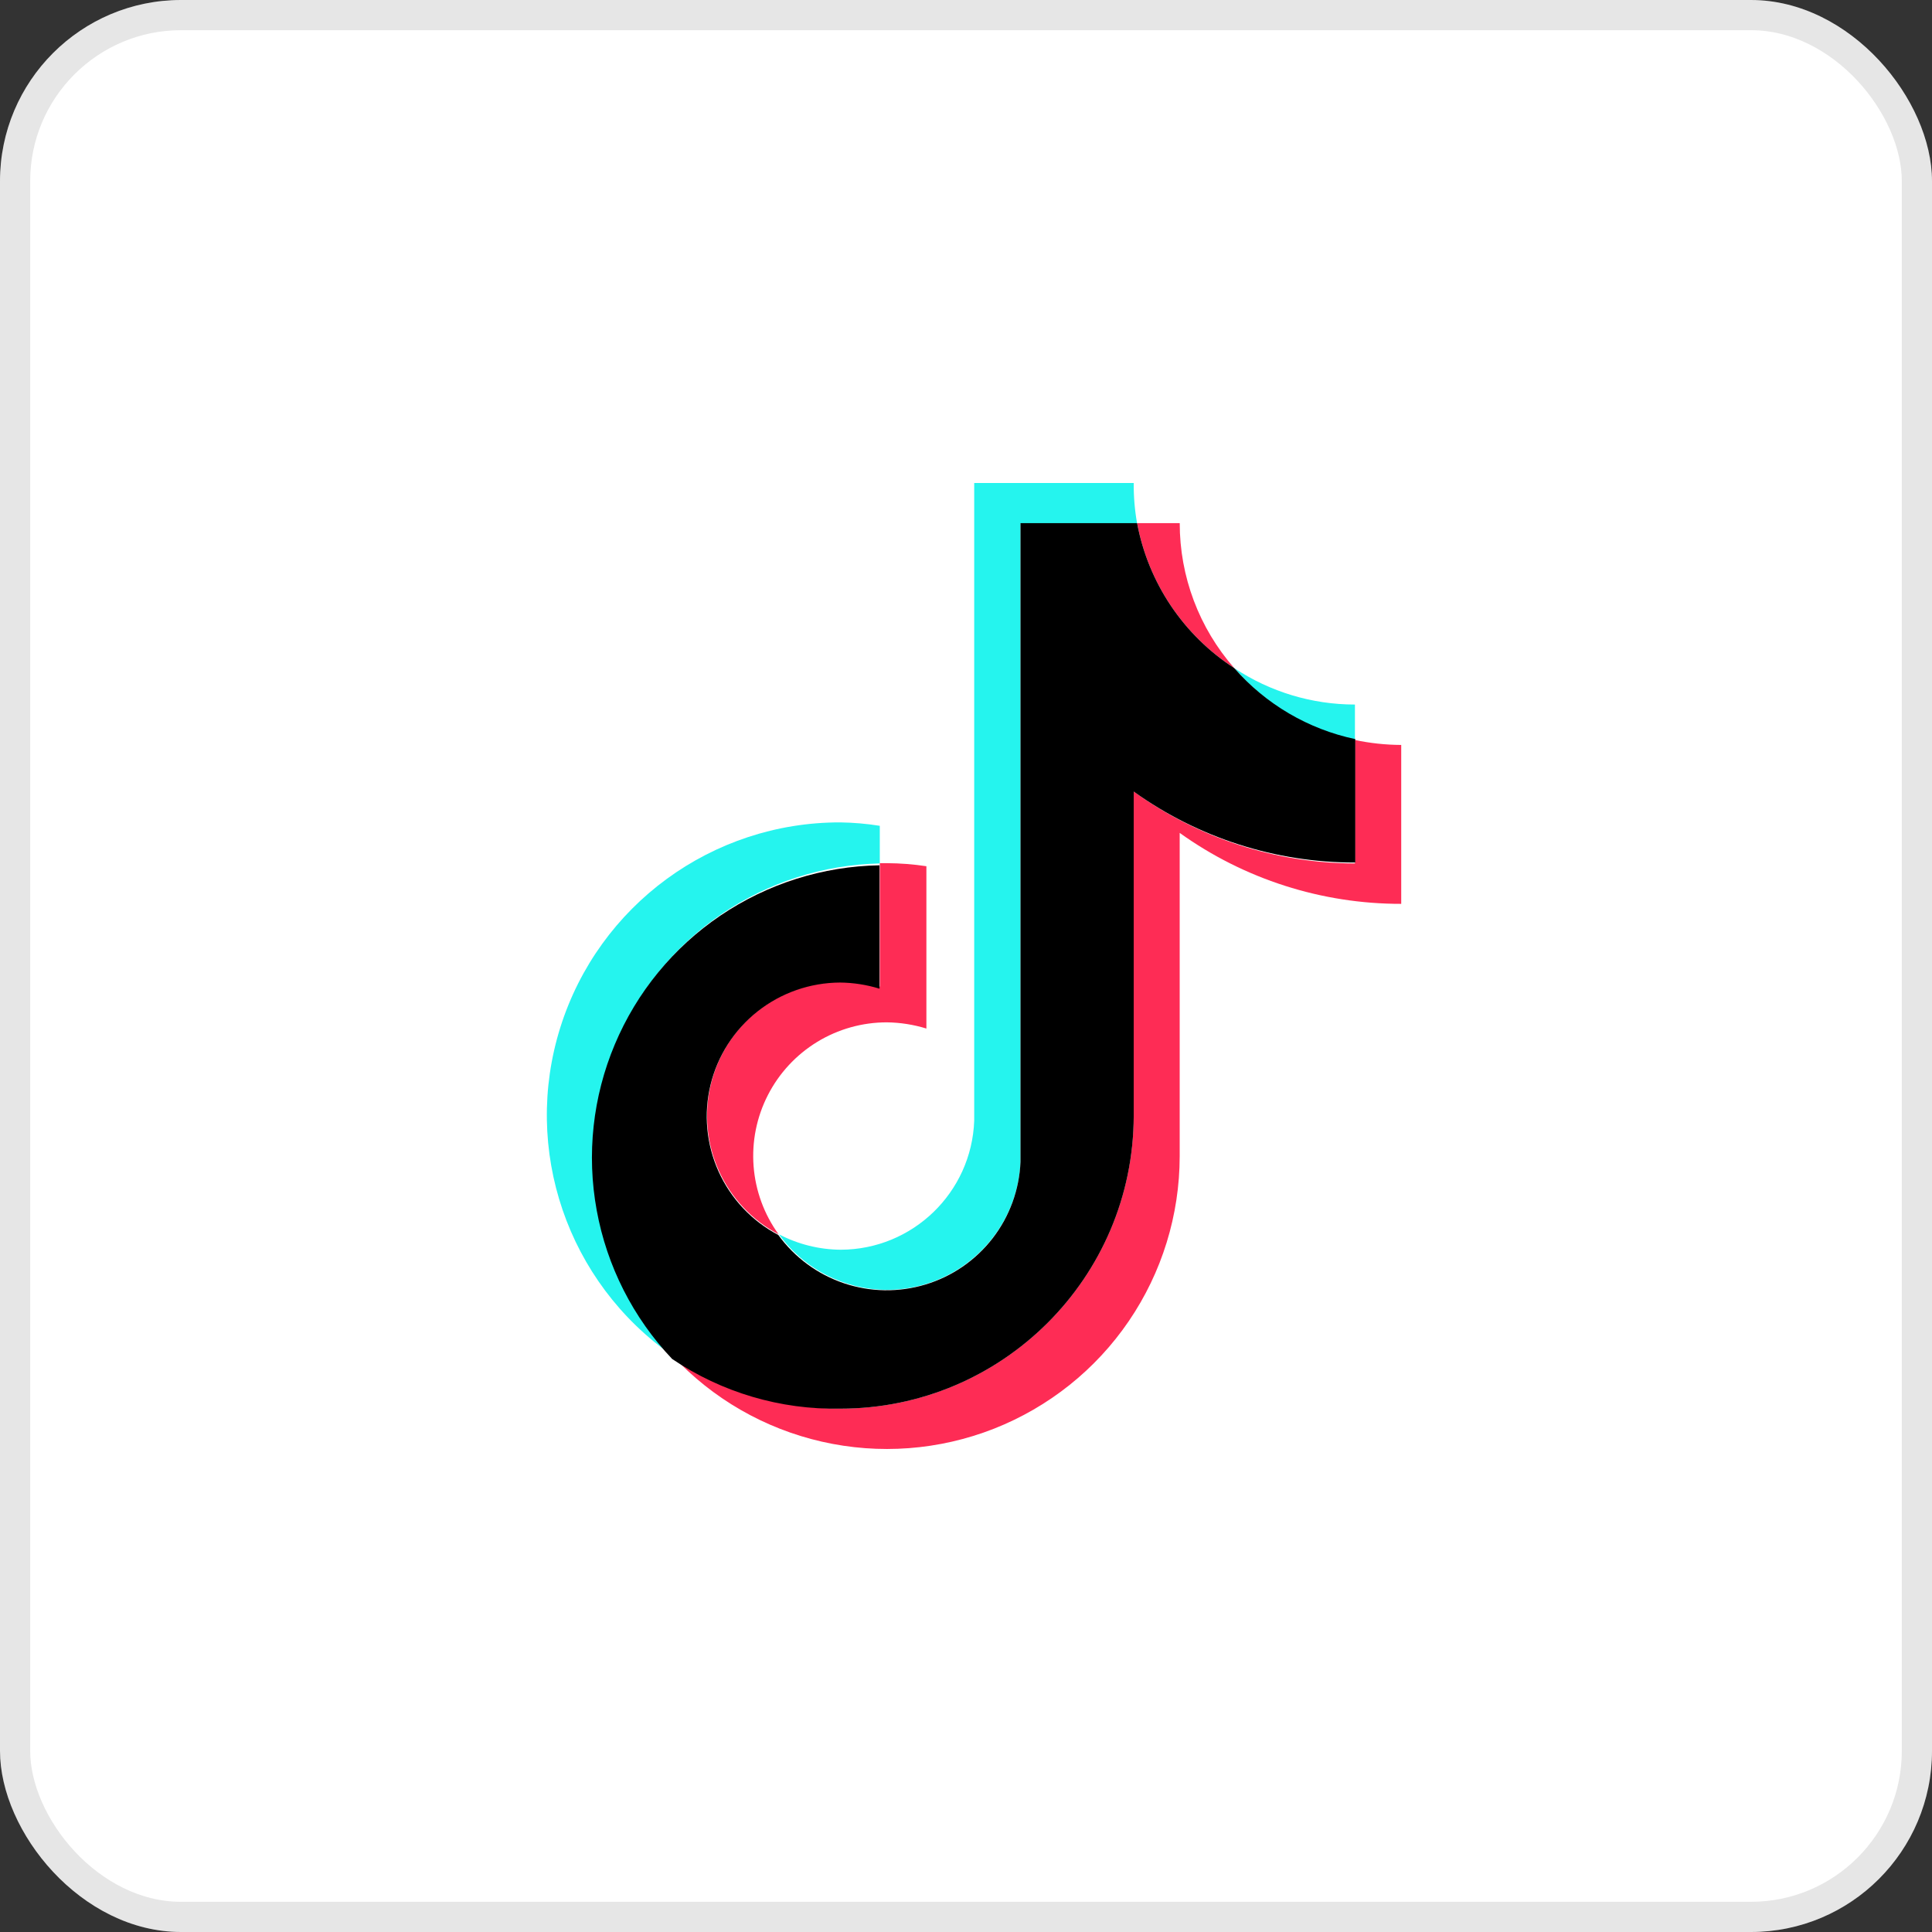
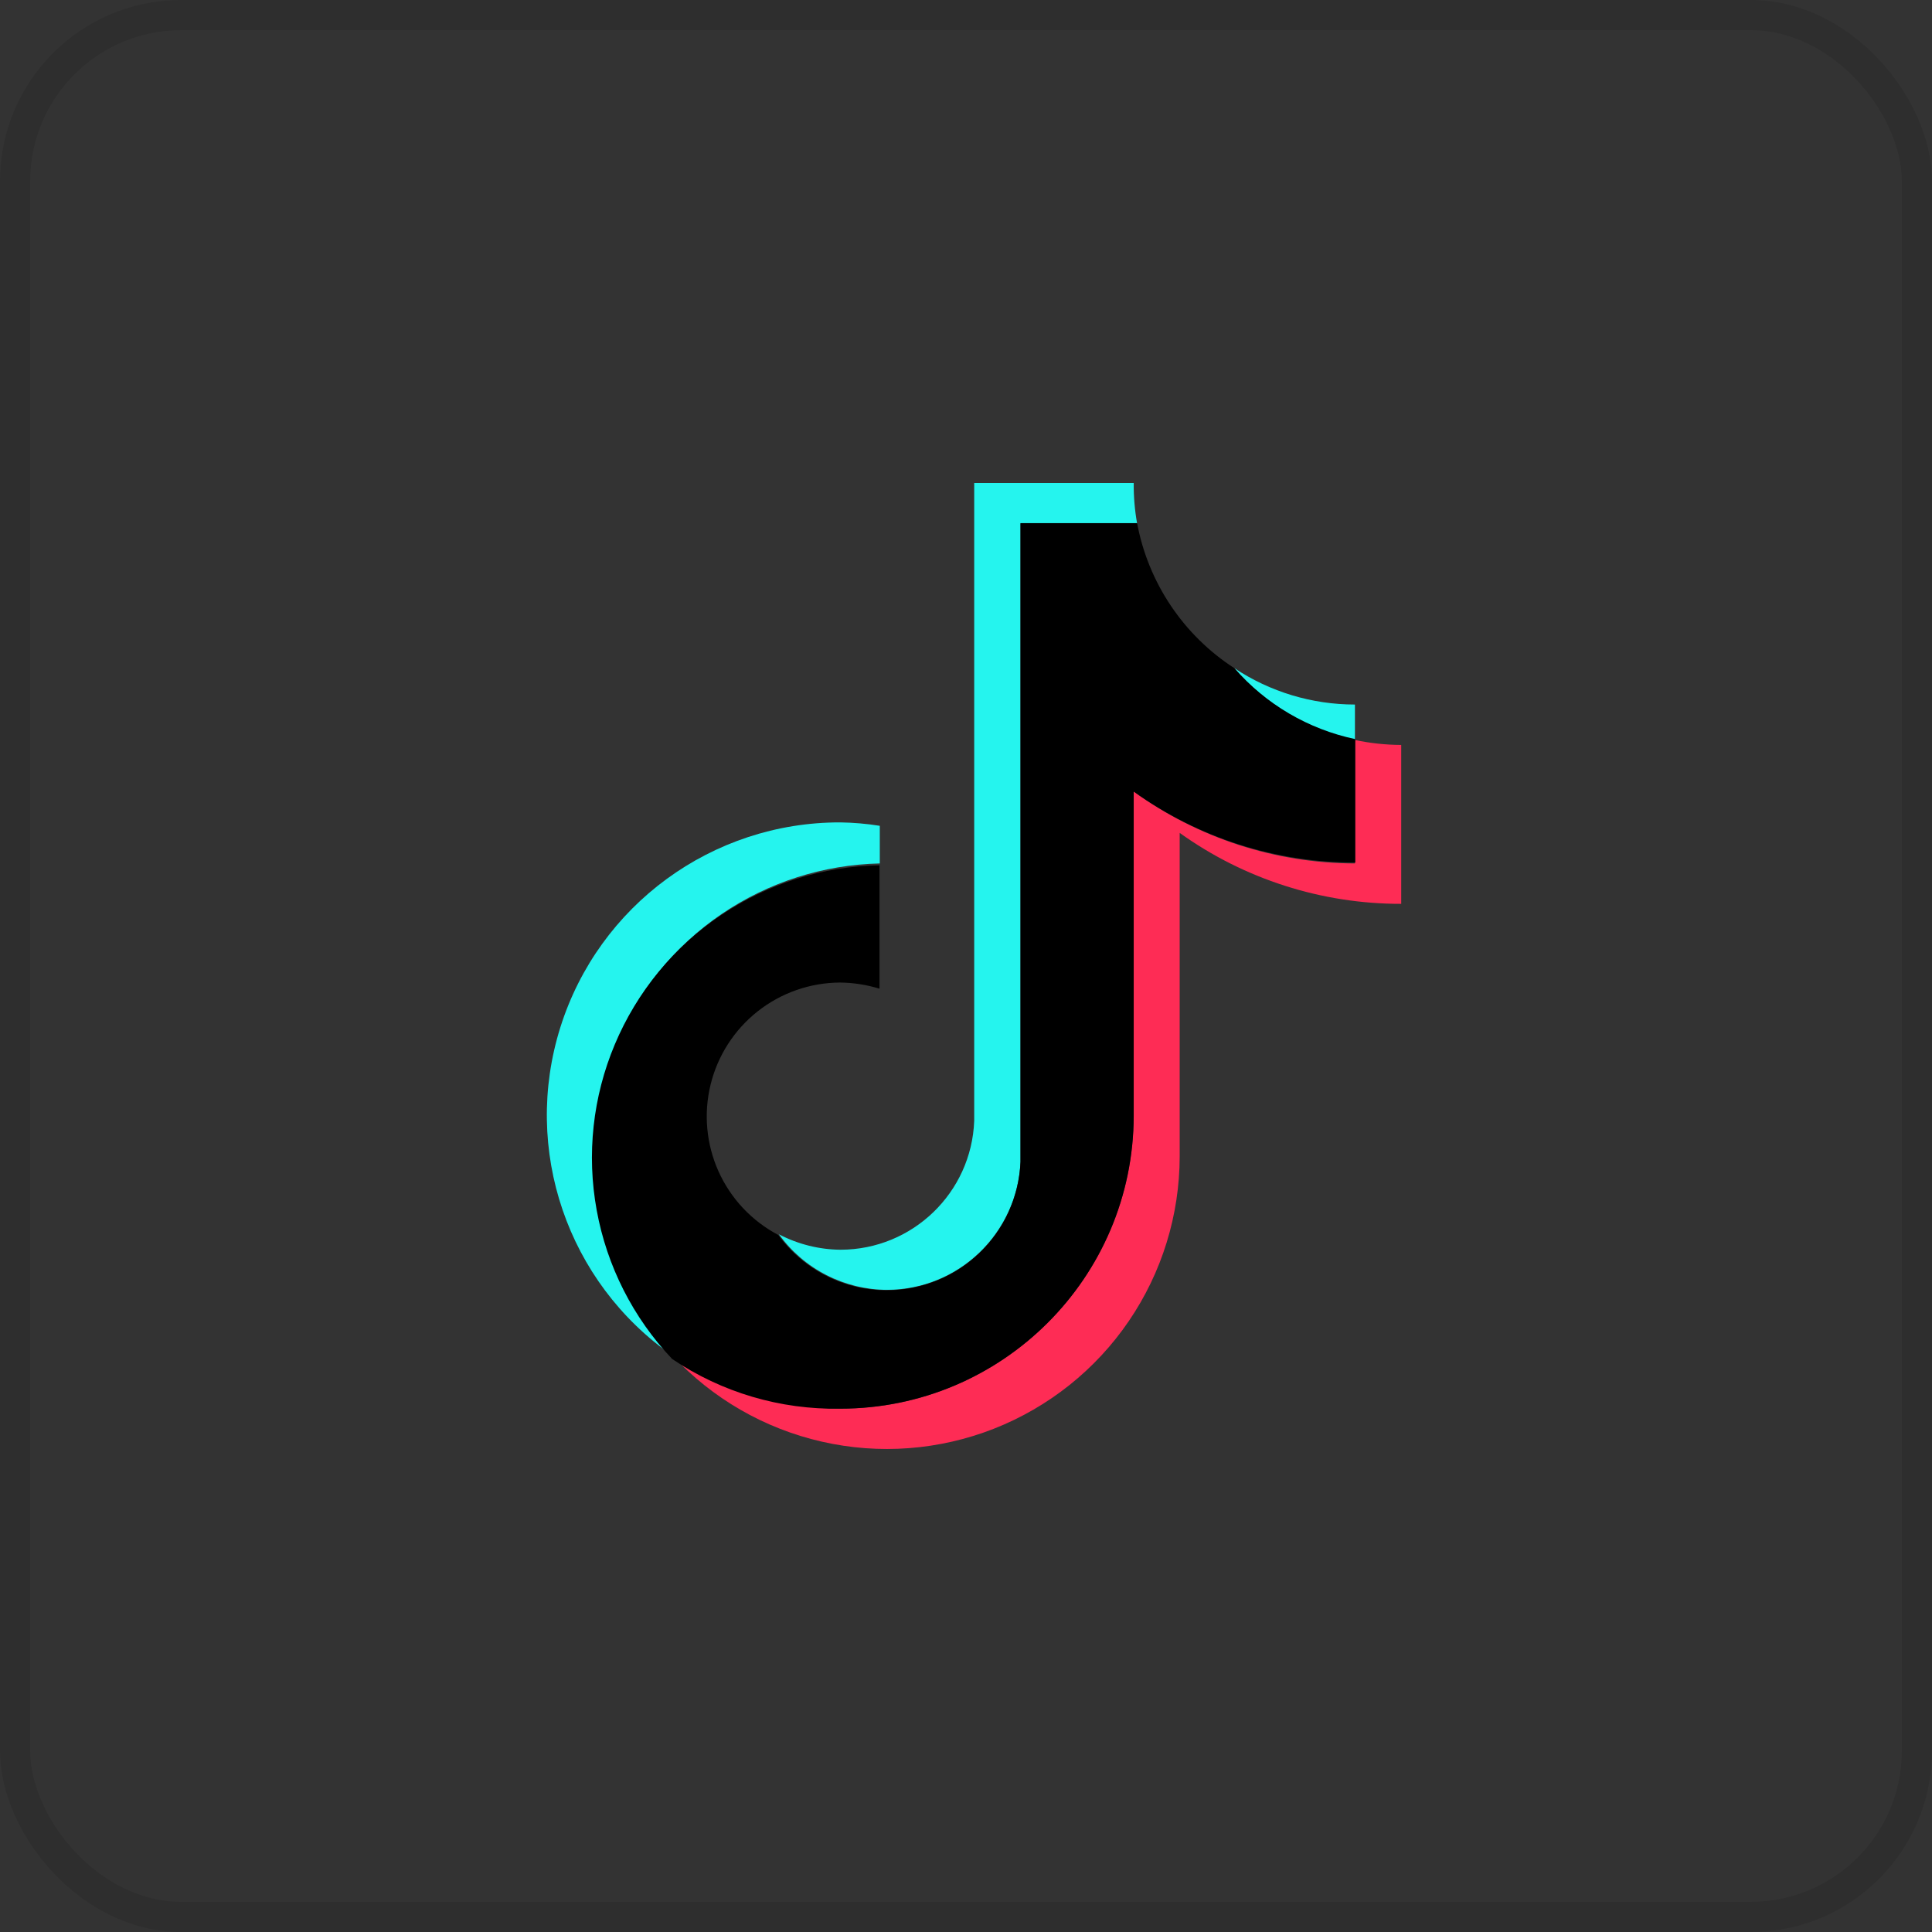
<svg xmlns="http://www.w3.org/2000/svg" width="48" height="48" viewBox="0 0 48 48" fill="none">
  <rect x="0" y="0" width="48" height="48" fill="#333333" stroke="none" />
-   <rect width="48" height="48" rx="4.5" fill="white" />
  <rect x="0.375" y="0.375" width="47.25" height="47.25" rx="4.125" stroke="black" stroke-opacity="0.1" stroke-width="0.75" />
  <path d="M21.858 21.452V20.517C21.533 20.465 21.205 20.437 20.877 20.432C17.695 20.426 14.878 22.488 13.922 25.523C12.967 28.558 14.095 31.862 16.706 33.679C15.749 32.654 15.108 31.373 14.862 29.992C14.616 28.611 14.775 27.189 15.319 25.896C15.864 24.603 16.771 23.495 17.931 22.707C19.092 21.919 20.455 21.483 21.858 21.452L21.858 21.452Z" fill="#25F4EE" />
  <path d="M22.035 32.046C23.814 32.044 25.276 30.642 25.354 28.865V13.004H28.251C28.192 12.673 28.164 12.337 28.167 12H24.204V27.845C24.138 29.631 22.672 31.046 20.885 31.049C20.351 31.045 19.825 30.913 19.352 30.666C19.658 31.091 20.061 31.438 20.528 31.677C20.994 31.917 21.51 32.044 22.035 32.046ZM33.663 18.386V17.504C32.597 17.504 31.554 17.19 30.666 16.599C31.445 17.505 32.497 18.131 33.663 18.386Z" fill="#25F4EE" />
-   <path d="M30.666 16.6C29.791 15.604 29.309 14.323 29.31 12.997H28.252C28.388 13.73 28.673 14.428 29.088 15.047C29.503 15.666 30.04 16.195 30.666 16.6ZM20.877 24.396C20.135 24.4 19.416 24.651 18.833 25.111C18.251 25.57 17.839 26.212 17.663 26.933C17.486 27.653 17.556 28.412 17.861 29.089C18.166 29.765 18.688 30.321 19.344 30.666C18.985 30.171 18.77 29.585 18.723 28.975C18.676 28.365 18.798 27.754 19.077 27.209C19.355 26.664 19.779 26.207 20.301 25.887C20.823 25.568 21.423 25.399 22.035 25.4C22.368 25.404 22.698 25.456 23.016 25.554V21.521C22.691 21.472 22.363 21.447 22.035 21.445H21.859V24.511C21.539 24.425 21.208 24.386 20.877 24.396Z" fill="#FE2C55" />
  <path d="M33.663 18.385V21.452C31.689 21.448 29.766 20.823 28.166 19.665V27.722C28.158 31.742 24.897 34.997 20.876 34.997C19.383 35 17.926 34.539 16.706 33.678C17.701 34.749 18.995 35.494 20.42 35.818C21.845 36.143 23.334 36.03 24.694 35.496C26.054 34.961 27.222 34.03 28.045 32.822C28.868 31.615 29.308 30.188 29.309 28.727V20.693C30.913 21.843 32.839 22.459 34.813 22.456V18.508C34.426 18.506 34.041 18.465 33.663 18.385Z" fill="#FE2C55" />
  <path d="M28.167 27.723V19.666C29.771 20.817 31.697 21.434 33.671 21.429V18.363C32.505 18.117 31.45 17.498 30.666 16.6C30.04 16.195 29.503 15.666 29.088 15.047C28.673 14.428 28.388 13.73 28.251 12.997H25.354V28.865C25.326 29.556 25.083 30.221 24.66 30.767C24.236 31.314 23.653 31.715 22.991 31.914C22.329 32.114 21.622 32.103 20.967 31.882C20.312 31.661 19.742 31.241 19.336 30.682C18.679 30.336 18.157 29.781 17.852 29.104C17.548 28.428 17.478 27.669 17.654 26.948C17.83 26.227 18.242 25.586 18.825 25.126C19.408 24.666 20.127 24.415 20.869 24.411C21.202 24.414 21.533 24.466 21.851 24.564V21.498C20.441 21.522 19.068 21.956 17.9 22.746C16.732 23.537 15.82 24.65 15.274 25.95C14.727 27.25 14.571 28.681 14.825 30.069C15.078 31.456 15.729 32.74 16.699 33.763C17.931 34.595 19.39 35.026 20.877 34.998C24.897 34.998 28.159 31.743 28.167 27.723Z" fill="black" />
</svg>